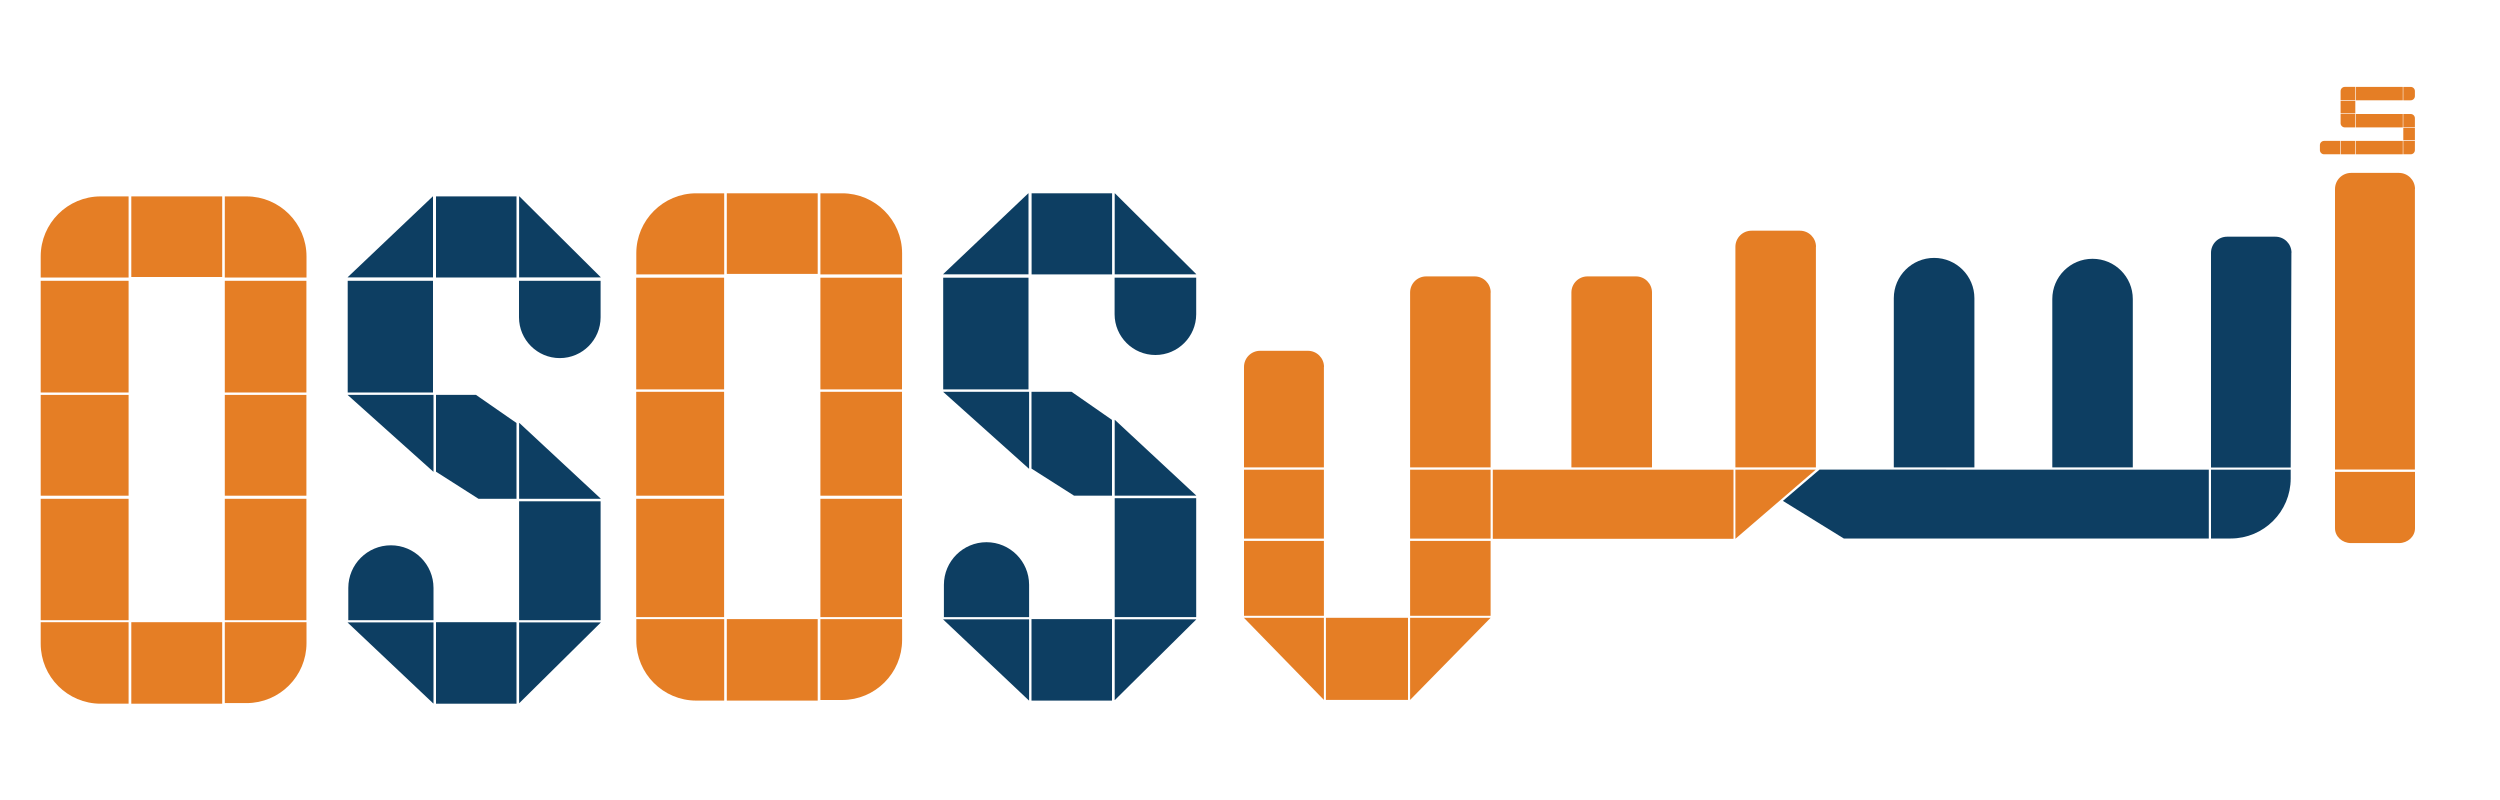
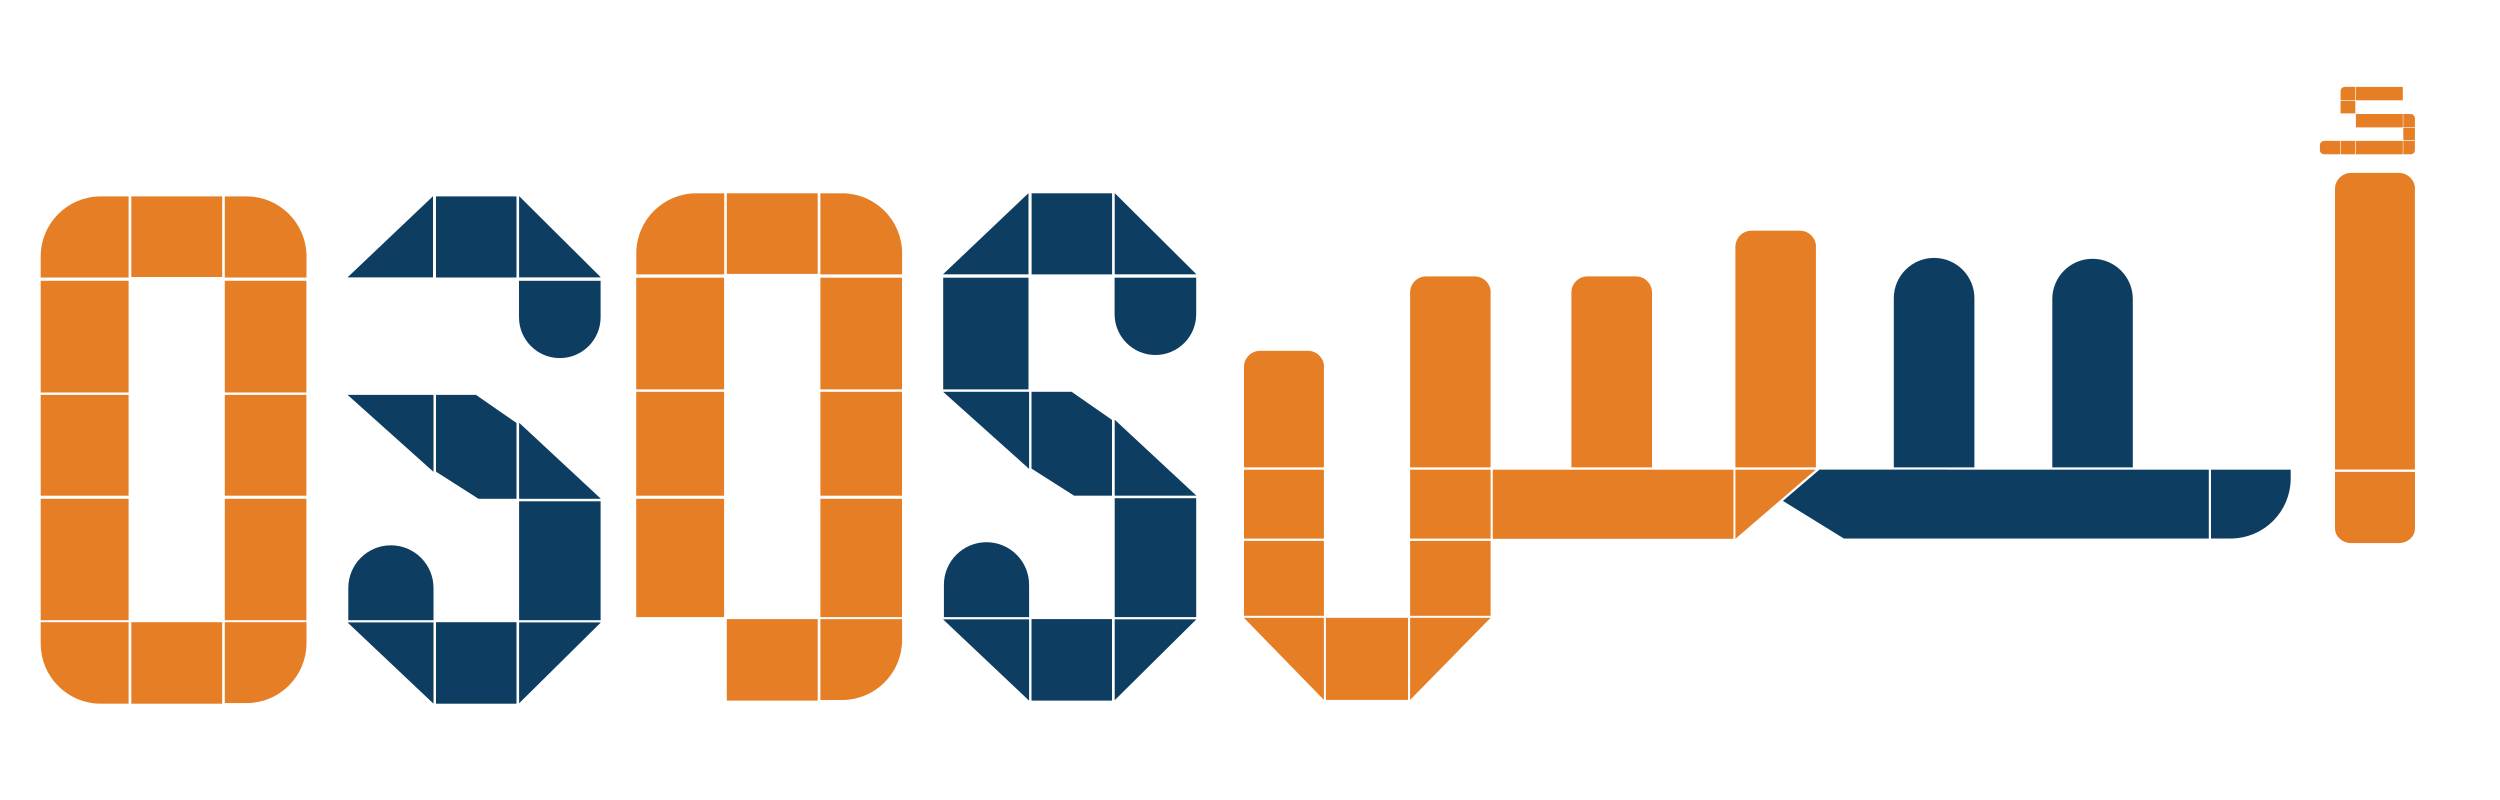
<svg xmlns="http://www.w3.org/2000/svg" id="Layer_1" version="1.1" viewBox="0 0 250 80">
  <defs>
    <style>
            .st0 {
            fill: #e57e25;
            }

            .st1 {
            fill: #0d3e62;
            }

            .st2 {
            fill: #069992;
            }
        </style>
  </defs>
  <path class="st0" d="M241.49,18.9v28.05h-7.99v-28.05c0-.89.72-1.61,1.61-1.61h4.78c.89,0,1.61.72,1.61,1.61Z" />
  <path class="st0" d="M233.51,47.19h7.99v5.64c0,.82-.72,1.48-1.61,1.48h-4.78c-.89,0-1.61-.66-1.61-1.48v-5.64Z" />
-   <path class="st1" d="M229.14,25.28l-.07,21.47h-7.97v-21.47c0-.89.72-1.61,1.61-1.61h4.83c.89,0,1.61.72,1.61,1.61Z" />
  <polygon class="st1" points="220.88 53.85 184.38 53.85 178.29 50.09 181.95 46.96 220.88 46.97 220.88 46.97 220.88 53.85" />
  <path class="st1" d="M209.26,25.88h0c2.22,0,4.02,1.8,4.02,4.02v16.84h-8.05v-16.84c0-2.22,1.8-4.02,4.02-4.02Z" />
  <path class="st1" d="M193.41,25.79h0c2.23,0,4.03,1.81,4.03,4.03v16.92h-8.06v-16.92c0-2.23,1.81-4.03,4.03-4.03Z" />
  <polygon class="st0" points="173.54 46.97 181.57 46.97 173.54 53.88 173.54 46.97" />
  <path class="st0" d="M181.59,24.68v22.06h-8.05v-22.06c0-.89.72-1.61,1.61-1.61h4.84c.89,0,1.61.72,1.61,1.61Z" />
  <path class="st0" d="M165.19,46.74h-8.05v-17.49c0-.89.72-1.61,1.61-1.61h4.84c.89,0,1.61.72,1.61,1.61v17.49Z" />
  <rect class="st0" x="149.28" y="46.97" width="24.07" height="6.91" />
  <path class="st0" d="M149.06,29.25v17.49h-8.05v-17.49c0-.89.72-1.61,1.61-1.61h4.84c.89,0,1.61.72,1.61,1.61Z" />
  <rect class="st0" x="141.01" y="46.97" width="8.05" height="6.89" />
  <rect class="st0" x="141.01" y="54.09" width="8.05" height="7.49" />
  <path class="st0" d="M132.39,36.69v10.05h-7.99v-10.05c0-.89.72-1.61,1.61-1.61h4.78c.89,0,1.61.72,1.61,1.61Z" />
  <rect class="st0" x="124.4" y="46.97" width="7.99" height="6.89" />
  <rect class="st0" x="124.4" y="54.09" width="7.99" height="7.49" />
  <path class="st1" d="M111.47,27.77h8.15v3.65c0,2.25-1.83,4.08-4.08,4.08h0c-2.25,0-4.08-1.83-4.08-4.08v-3.65h0Z" />
  <rect class="st1" x="94.32" y="27.77" width="8.53" height="11.17" />
  <rect class="st1" x="103.16" y="19.33" width="8.05" height="8.11" />
  <polygon class="st1" points="119.62 49.55 119.62 49.57 111.47 49.57 111.47 41.99 111.49 41.99 119.62 49.55" />
  <polygon class="st1" points="119.62 27.41 119.62 27.43 111.47 27.43 111.47 19.33 111.49 19.33 119.62 27.41" />
  <polygon class="st1" points="102.83 19.33 102.85 19.33 102.85 27.43 94.32 27.43 94.32 27.41 102.83 19.33" />
  <polygon class="st1" points="94.32 61.95 94.32 61.93 102.91 61.93 102.91 70.04 102.88 70.04 94.32 61.95" />
  <polygon class="st1" points="111.49 70 111.47 70 111.47 61.93 119.62 61.93 119.62 61.95 111.49 70" />
  <polygon class="st1" points="94.32 39.19 94.32 39.18 102.91 39.18 102.91 46.86 102.88 46.86 94.32 39.19" />
  <polyline class="st1" points="103.15 46.86 103.15 39.18 107.16 39.18 111.2 41.99 111.2 49.57 107.41 49.57" />
  <rect class="st1" x="111.47" y="49.82" width="8.15" height="11.89" />
  <rect class="st1" x="103.15" y="61.91" width="8.05" height="8.15" />
-   <path class="st1" d="M98.65,54.22h0c2.35,0,4.26,1.91,4.26,4.26v3.23h-8.52v-3.23c0-2.35,1.91-4.26,4.26-4.26Z" />
+   <path class="st1" d="M98.65,54.22h0c2.35,0,4.26,1.91,4.26,4.26v3.23h-8.52v-3.23c0-2.35,1.91-4.26,4.26-4.26" />
  <rect class="st0" x="82.04" y="27.77" width="8.16" height="11.17" />
  <rect class="st0" x="82.04" y="39.18" width="8.16" height="10.39" />
  <rect class="st0" x="82.04" y="49.88" width="8.16" height="11.83" />
  <rect class="st0" x="63.62" y="27.77" width="8.79" height="11.17" />
  <rect class="st0" x="63.62" y="39.18" width="8.79" height="10.39" />
  <rect class="st0" x="63.62" y="49.88" width="8.79" height="11.83" />
  <rect class="st0" x="72.68" y="19.33" width="9.09" height="8.06" />
  <rect class="st0" x="72.68" y="61.91" width="9.09" height="8.15" />
-   <path class="st0" d="M63.63,61.91h8.79v8.15h-2.79c-3.31,0-6-2.69-6-6v-2.15h0Z" />
  <path class="st0" d="M82.04,61.91h8.17v2.09c0,3.31-2.69,6-6,6h-2.17v-8.09h0Z" />
  <path class="st0" d="M82.04,19.33h2.17c3.31,0,6,2.69,6,6v2.11h-8.17v-8.11h0Z" />
  <path class="st0" d="M69.63,19.33h2.79v8.11h-8.79v-2.11c0-3.31,2.69-6,6-6Z" />
  <polygon class="st0" points="149.06 61.78 141.01 69.99 141.01 61.78 149.06 61.78" />
  <polygon class="st0" points="132.39 69.99 124.39 61.78 132.39 61.78 132.39 69.99" />
  <rect class="st0" x="132.59" y="61.78" width="8.21" height="8.21" />
  <polygon class="st0" points="181.59 46.96 181.59 46.97 181.57 46.97 181.59 46.96" />
  <path class="st1" d="M51.91,28.08h8.15v3.65c0,2.25-1.83,4.08-4.08,4.08h0c-2.25,0-4.08-1.83-4.08-4.08v-3.65h0Z" />
-   <rect class="st1" x="34.77" y="28.08" width="8.53" height="11.17" />
  <rect class="st1" x="43.6" y="19.64" width="8.05" height="8.11" />
  <polygon class="st1" points="60.07 49.86 60.07 49.88 51.91 49.88 51.91 42.3 51.94 42.3 60.07 49.86" />
  <polygon class="st1" points="60.07 27.72 60.07 27.74 51.91 27.74 51.91 19.64 51.94 19.64 60.07 27.72" />
  <polygon class="st1" points="43.28 19.64 43.3 19.64 43.3 27.74 34.77 27.74 34.77 27.72 43.28 19.64" />
  <polygon class="st1" points="34.77 62.26 34.77 62.24 43.35 62.24 43.35 70.35 43.33 70.35 34.77 62.26" />
  <polygon class="st1" points="51.93 70.31 51.91 70.31 51.91 62.24 60.07 62.24 60.07 62.26 51.93 70.31" />
  <polygon class="st1" points="34.77 39.5 34.77 39.49 43.35 39.49 43.35 47.17 43.33 47.17 34.77 39.5" />
  <polyline class="st1" points="43.6 47.17 43.6 39.49 47.6 39.49 51.65 42.3 51.65 49.88 47.85 49.88" />
  <rect class="st1" x="51.91" y="50.13" width="8.15" height="11.89" />
  <rect class="st1" x="43.6" y="62.22" width="8.05" height="8.15" />
  <path class="st1" d="M39.09,54.53h0c2.35,0,4.26,1.91,4.26,4.26v3.23h-8.52v-3.23c0-2.35,1.91-4.26,4.26-4.26Z" />
  <rect class="st0" x="22.48" y="28.08" width="8.16" height="11.17" />
  <rect class="st0" x="22.48" y="39.49" width="8.16" height="10.08" />
  <rect class="st0" x="22.48" y="49.88" width="8.16" height="12.14" />
  <rect class="st0" x="4.07" y="28.08" width="8.79" height="11.17" />
  <rect class="st0" x="4.07" y="39.49" width="8.79" height="10.08" />
  <rect class="st0" x="4.07" y="49.88" width="8.79" height="12.14" />
  <rect class="st0" x="13.13" y="19.64" width="9.09" height="8.06" />
  <rect class="st0" x="13.13" y="62.22" width="9.09" height="8.15" />
  <path class="st0" d="M4.07,62.22h8.79v8.15h-2.79c-3.31,0-6-2.69-6-6v-2.15h0Z" />
  <path class="st0" d="M22.48,62.22h8.17v2.09c0,3.31-2.69,6-6,6h-2.17v-8.09h0Z" />
  <path class="st0" d="M22.48,19.64h2.17c3.31,0,6,2.69,6,6v2.11h-8.17v-8.11h0Z" />
  <path class="st0" d="M10.07,19.64h2.79v8.11H4.07v-2.11c0-3.31,2.69-6,6-6Z" />
  <path class="st1" d="M221.1,46.97h7.97v.88c0,3.31-2.69,6-6,6h-1.97v-6.88h0Z" />
  <path class="st0" d="M235.53,8.69v1.34h-1.47v-.92c0-.23.19-.42.42-.42h1.05Z" />
  <rect class="st0" x="234.06" y="10.09" width="1.47" height="1.25" />
-   <path class="st0" d="M235.53,12.74h-1.05c-.23,0-.42-.19-.42-.42v-.92h1.47v1.34Z" />
  <rect class="st0" x="235.59" y="11.4" width="4.69" height="1.34" />
  <path class="st0" d="M241.49,11.82v.92h-1.16v-1.34h.74c.23,0,.42.19.42.42Z" />
  <path class="st0" d="M232.41,14.09h1.59v1.34h-1.59c-.23,0-.42-.19-.42-.42v-.5c0-.23.19-.42.42-.42Z" />
  <rect class="st0" x="234.06" y="14.09" width="1.47" height="1.34" />
  <rect class="st0" x="235.59" y="14.09" width="4.69" height="1.34" />
  <path class="st0" d="M241.49,14.09v.92c0,.23-.19.42-.42.42h-.74v-1.34h1.16Z" />
  <rect class="st0" x="240.33" y="12.8" width="1.16" height="1.22" />
  <rect class="st0" x="235.59" y="8.69" width="4.69" height="1.34" />
-   <path class="st0" d="M241.49,9.11v.5c0,.23-.19.42-.42.42h-.74v-1.34h.74c.23,0,.42.19.42.42Z" />
  <line class="st0" x1="234.18" y1="14.09" x2="234.06" y2="14.09" />
  <path class="st1" d="M-32.52,124.76h8.91v3.99c0,2.46-2,4.45-4.45,4.45h0c-2.46,0-4.45-2-4.45-4.45v-3.99h0Z" />
  <rect class="st1" x="-51.24" y="124.76" width="9.31" height="12.2" />
  <rect class="st1" x="-41.6" y="115.54" width="8.79" height="8.85" />
  <polygon class="st1" points="-23.61 148.55 -23.61 148.57 -32.52 148.57 -32.52 140.3 -32.49 140.3 -23.61 148.55" />
  <polygon class="st1" points="-23.61 124.38 -23.61 124.4 -32.52 124.4 -32.52 115.54 -32.49 115.54 -23.61 124.38" />
  <polygon class="st1" points="-41.95 115.54 -41.93 115.54 -41.93 124.4 -51.24 124.4 -51.24 124.37 -41.95 115.54" />
  <polygon class="st1" points="-51.24 162.1 -51.24 162.08 -41.87 162.08 -41.87 170.93 -41.89 170.93 -51.24 162.1" />
  <polygon class="st1" points="-32.5 170.89 -32.52 170.89 -32.52 162.08 -23.61 162.08 -23.61 162.1 -32.5 170.89" />
  <polygon class="st1" points="-51.24 137.24 -51.24 137.22 -41.87 137.22 -41.87 145.62 -41.89 145.62 -51.24 137.24" />
  <polyline class="st1" points="-41.6 145.62 -41.6 137.22 -37.23 137.22 -32.81 140.3 -32.81 148.57 -36.95 148.57" />
  <rect class="st1" x="-32.52" y="148.84" width="8.91" height="12.99" />
  <rect class="st1" x="-41.6" y="162.05" width="8.79" height="8.9" />
  <path class="st1" d="M-46.52,153.65h0c2.57,0,4.65,2.09,4.65,4.65v3.53h-9.31v-3.53c0-2.57,2.09-4.65,4.65-4.65Z" />
  <rect class="st2" x="19.15" y="120.5" width="26.41" height="33.44" />
</svg>